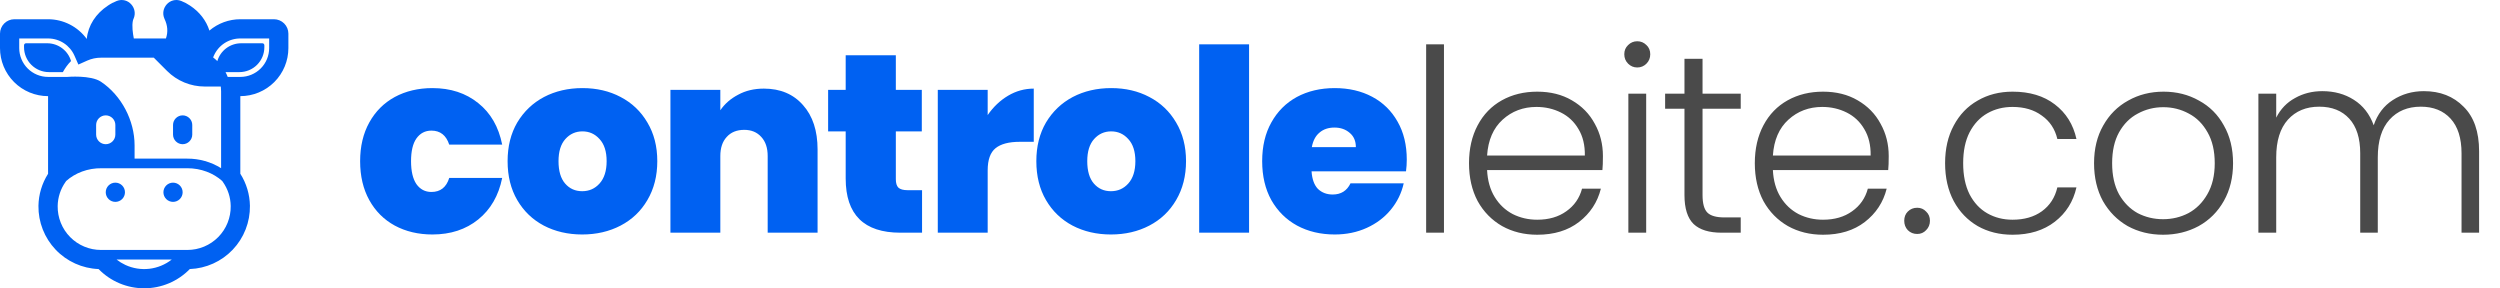
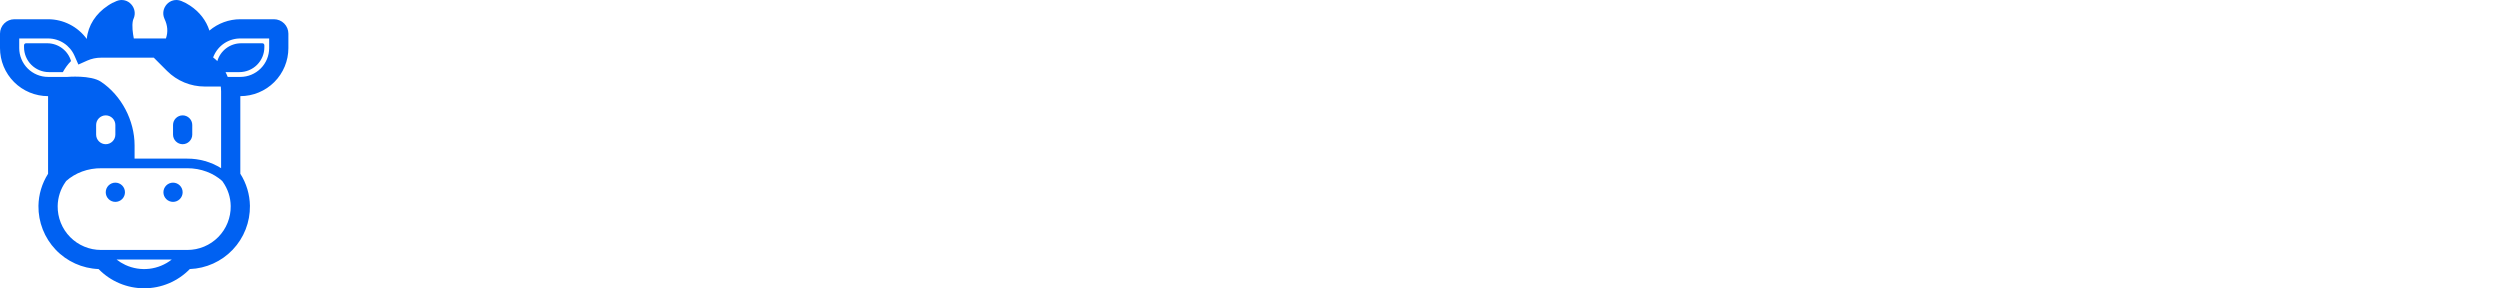
<svg xmlns="http://www.w3.org/2000/svg" width="1257" height="145" viewBox="0 0 1257 145" fill="none">
  <path fill-rule="evenodd" clip-rule="evenodd" d="M58.672 0.498L58.72 0.474C64.409 -1.725 69.532 4.152 67.145 9.44L67.13 9.478L67.111 9.517C66.864 10.039 66.632 11.015 66.584 12.528C66.56 14.086 66.668 15.643 66.908 17.183C67.014 17.904 67.138 18.623 67.28 19.338H83.433C84.579 16.008 84.264 12.755 82.727 9.517L82.708 9.478L82.694 9.44C80.306 4.152 85.424 -1.725 91.113 0.474L91.162 0.498C92.709 1.103 94.183 1.882 95.555 2.818C100.33 5.974 103.699 10.348 105.289 15.375C109.634 11.697 115.141 9.676 120.833 9.672H137.75C139.673 9.672 141.517 10.435 142.877 11.795C144.236 13.155 145 14.999 145 16.922V24.172C145 30.581 142.454 36.728 137.922 41.26C133.39 45.792 127.243 48.338 120.833 48.338V87.358C123.9 92.181 125.572 97.758 125.667 103.472C125.775 111.671 122.673 119.587 117.025 125.53C111.376 131.473 103.628 134.972 95.434 135.28C92.451 138.342 88.885 140.776 84.946 142.437C81.007 144.099 76.775 144.955 72.5 144.955C68.225 144.955 63.993 144.099 60.054 142.437C56.115 140.776 52.549 138.342 49.566 135.28C41.372 134.972 33.624 131.473 27.976 125.53C22.327 119.587 19.225 111.671 19.333 103.472C19.431 97.764 21.103 92.194 24.167 87.377V48.338C20.993 48.338 17.851 47.713 14.918 46.499C11.986 45.284 9.322 43.504 7.078 41.26C2.546 36.728 0 30.581 0 24.172V16.922C0 14.999 0.764 13.155 2.123 11.795C3.483 10.435 5.327 9.672 7.25 9.672H24.167C27.961 9.676 31.701 10.575 35.081 12.298C38.462 14.021 41.388 16.517 43.621 19.585C44.317 12.717 48.174 6.854 54.273 2.818C55.743 1.803 57.227 1.073 58.672 0.498ZM77.333 29.005H50.75C48.372 29 46.023 29.503 43.848 30.47L39.406 32.461L37.449 28.005C36.316 25.426 34.456 23.234 32.097 21.695C29.739 20.156 26.983 19.337 24.167 19.338H9.667V24.172C9.667 28.017 11.194 31.705 13.914 34.425C16.633 37.144 20.321 38.672 24.167 38.672H33.833C33.833 38.672 45.588 37.633 50.75 41.088C61.093 48 67.667 60.615 67.667 73.085V79.76H94.153C100.163 79.725 106.061 81.389 111.167 84.559V45.922C111.167 45.293 111.133 44.665 111.065 44.037L111.007 43.505H102.95C99.432 43.508 95.949 42.819 92.698 41.475C89.447 40.132 86.492 38.161 84.003 35.675L77.333 29.005ZM42.351 123.986C45.011 125.099 47.866 125.672 50.75 125.672H94.25C97.133 125.671 99.988 125.098 102.648 123.984C105.308 122.871 107.72 121.24 109.744 119.186C111.768 117.132 113.363 114.696 114.437 112.02C115.511 109.344 116.042 106.481 116 103.598C115.947 99.243 114.565 95.014 112.051 91.461L111.718 90.988C107.329 87.068 101.128 84.574 94.158 84.593H51.238C44.114 84.472 37.763 86.995 33.287 90.997L32.949 91.476C30.435 95.023 29.058 99.25 29 103.598C28.957 106.481 29.488 109.344 30.562 112.021C31.636 114.697 33.231 117.133 35.255 119.187C37.279 121.241 39.691 122.872 42.351 123.986ZM86.343 130.505H58.619C59.985 131.575 61.471 132.483 63.046 133.212C66.802 134.951 70.965 135.618 75.076 135.141C79.187 134.663 83.086 133.059 86.343 130.505ZM114.492 38.672H120.833C124.679 38.672 128.367 37.144 131.086 34.425C133.806 31.705 135.333 28.017 135.333 24.172V19.338H120.833C118.015 19.331 115.255 20.145 112.891 21.682C110.528 23.218 108.664 25.411 107.527 27.99L107.15 28.86C107.942 29.469 108.693 30.129 109.398 30.837C109.364 30.788 109.33 30.745 109.282 30.697C110.78 25.525 115.613 21.755 121.268 21.755H131.902C132.482 21.755 132.917 22.19 132.917 22.77V23.737C132.917 27.057 131.598 30.241 129.25 32.588C126.902 34.936 123.718 36.255 120.398 36.255H113.39C113.805 37.038 114.173 37.845 114.492 38.672ZM48.333 62.838V67.672C48.333 70.33 50.508 72.505 53.167 72.505C55.825 72.505 58 70.33 58 67.672V62.838C58 60.18 55.825 58.005 53.167 58.005C50.508 58.005 48.333 60.18 48.333 62.838ZM96.667 67.672C96.667 70.33 94.492 72.505 91.833 72.505C89.175 72.505 87 70.33 87 67.672V62.838C87 60.18 89.175 58.005 91.833 58.005C94.492 58.005 96.667 60.18 96.667 62.838V67.672ZM35.718 30.697C34.22 25.525 29.387 21.755 23.732 21.755H13.098C12.518 21.755 12.083 22.19 12.083 22.77V23.737C12.083 27.057 13.402 30.241 15.75 32.588C18.098 34.936 21.282 36.255 24.602 36.255H31.61C32.722 34.225 34.075 32.34 35.718 30.697ZM61.418 100.089C62.324 99.183 62.833 97.954 62.833 96.672C62.833 95.39 62.324 94.16 61.418 93.254C60.511 92.347 59.282 91.838 58 91.838C56.718 91.838 55.489 92.347 54.582 93.254C53.676 94.16 53.167 95.39 53.167 96.672C53.167 97.954 53.676 99.183 54.582 100.089C55.489 100.996 56.718 101.505 58 101.505C59.282 101.505 60.511 100.996 61.418 100.089ZM90.418 100.089C89.511 100.996 88.282 101.505 87 101.505C85.718 101.505 84.489 100.996 83.582 100.089C82.676 99.183 82.167 97.954 82.167 96.672C82.167 95.39 82.676 94.16 83.582 93.254C84.489 92.347 85.718 91.838 87 91.838C88.282 91.838 89.511 92.347 90.418 93.254C91.324 94.16 91.833 95.39 91.833 96.672C91.833 97.954 91.324 99.183 90.418 100.089Z" fill="#0061F2" />
-   <path d="M181.072 81.032C181.072 73.608 182.608 67.123 185.68 61.576C188.752 56.029 193.019 51.763 198.48 48.776C204.027 45.789 210.341 44.296 217.424 44.296C226.555 44.296 234.235 46.813 240.464 51.848C246.693 56.797 250.704 63.752 252.496 72.712H225.872C224.336 68.019 221.349 65.672 216.912 65.672C213.755 65.672 211.237 66.995 209.36 69.64C207.568 72.2 206.672 75.997 206.672 81.032C206.672 86.067 207.568 89.907 209.36 92.552C211.237 95.197 213.755 96.52 216.912 96.52C221.435 96.52 224.421 94.173 225.872 89.48H252.496C250.704 98.355 246.693 105.309 240.464 110.344C234.235 115.379 226.555 117.896 217.424 117.896C210.341 117.896 204.027 116.403 198.48 113.416C193.019 110.429 188.752 106.163 185.68 100.616C182.608 95.069 181.072 88.541 181.072 81.032ZM292.726 117.896C285.558 117.896 279.115 116.403 273.398 113.416C267.766 110.429 263.329 106.163 260.086 100.616C256.843 95.069 255.222 88.541 255.222 81.032C255.222 73.608 256.843 67.123 260.086 61.576C263.414 56.029 267.894 51.763 273.526 48.776C279.243 45.789 285.686 44.296 292.854 44.296C300.022 44.296 306.422 45.789 312.054 48.776C317.771 51.763 322.251 56.029 325.494 61.576C328.822 67.123 330.486 73.608 330.486 81.032C330.486 88.456 328.822 94.984 325.494 100.616C322.251 106.163 317.771 110.429 312.054 113.416C306.337 116.403 299.894 117.896 292.726 117.896ZM292.726 96.136C296.225 96.136 299.126 94.856 301.43 92.296C303.819 89.651 305.014 85.896 305.014 81.032C305.014 76.168 303.819 72.456 301.43 69.896C299.126 67.336 296.267 66.056 292.854 66.056C289.441 66.056 286.582 67.336 284.278 69.896C281.974 72.456 280.822 76.168 280.822 81.032C280.822 85.981 281.931 89.736 284.15 92.296C286.369 94.856 289.227 96.136 292.726 96.136ZM384.069 44.552C392.346 44.552 398.917 47.325 403.781 52.872C408.645 58.333 411.077 65.757 411.077 75.144V117H385.989V78.472C385.989 74.376 384.922 71.176 382.789 68.872C380.656 66.483 377.797 65.288 374.213 65.288C370.458 65.288 367.514 66.483 365.381 68.872C363.248 71.176 362.181 74.376 362.181 78.472V117H337.093V45.192H362.181V55.432C364.4 52.189 367.386 49.587 371.141 47.624C374.896 45.576 379.205 44.552 384.069 44.552ZM463.611 95.624V117H452.731C434.384 117 425.211 107.912 425.211 89.736V66.056H416.379V45.192H425.211V27.784H450.427V45.192H463.483V66.056H450.427V90.12C450.427 92.083 450.854 93.491 451.707 94.344C452.646 95.197 454.182 95.624 456.315 95.624H463.611ZM496.606 57.864C499.422 53.768 502.835 50.525 506.846 48.136C510.857 45.747 515.166 44.552 519.774 44.552V71.304H512.734C507.273 71.304 503.219 72.371 500.574 74.504C497.929 76.637 496.606 80.349 496.606 85.64V117H471.518V45.192H496.606V57.864ZM558.576 117.896C551.408 117.896 544.965 116.403 539.248 113.416C533.616 110.429 529.179 106.163 525.936 100.616C522.693 95.069 521.072 88.541 521.072 81.032C521.072 73.608 522.693 67.123 525.936 61.576C529.264 56.029 533.744 51.763 539.376 48.776C545.093 45.789 551.536 44.296 558.704 44.296C565.872 44.296 572.272 45.789 577.904 48.776C583.621 51.763 588.101 56.029 591.344 61.576C594.672 67.123 596.336 73.608 596.336 81.032C596.336 88.456 594.672 94.984 591.344 100.616C588.101 106.163 583.621 110.429 577.904 113.416C572.187 116.403 565.744 117.896 558.576 117.896ZM558.576 96.136C562.075 96.136 564.976 94.856 567.28 92.296C569.669 89.651 570.864 85.896 570.864 81.032C570.864 76.168 569.669 72.456 567.28 69.896C564.976 67.336 562.117 66.056 558.704 66.056C555.291 66.056 552.432 67.336 550.128 69.896C547.824 72.456 546.672 76.168 546.672 81.032C546.672 85.981 547.781 89.736 550 92.296C552.219 94.856 555.077 96.136 558.576 96.136ZM628.031 22.28V117H602.943V22.28H628.031ZM707.326 80.264C707.326 82.227 707.198 84.189 706.942 86.152H659.454C659.71 90.077 660.777 93.021 662.654 94.984C664.617 96.861 667.091 97.8 670.078 97.8C674.259 97.8 677.246 95.923 679.038 92.168H705.79C704.681 97.117 702.505 101.555 699.262 105.48C696.105 109.32 692.094 112.349 687.23 114.568C682.366 116.787 676.99 117.896 671.102 117.896C664.019 117.896 657.705 116.403 652.158 113.416C646.697 110.429 642.387 106.163 639.23 100.616C636.158 95.069 634.622 88.541 634.622 81.032C634.622 73.523 636.158 67.037 639.23 61.576C642.302 56.029 646.569 51.763 652.03 48.776C657.577 45.789 663.934 44.296 671.102 44.296C678.185 44.296 684.457 45.747 689.918 48.648C695.379 51.549 699.646 55.731 702.718 61.192C705.79 66.568 707.326 72.925 707.326 80.264ZM681.726 73.992C681.726 70.92 680.702 68.531 678.654 66.824C676.606 65.032 674.046 64.136 670.974 64.136C667.902 64.136 665.385 64.989 663.422 66.696C661.459 68.317 660.179 70.749 659.582 73.992H681.726Z" fill="#0061F2" />
-   <path d="M726.025 22.28V117H717.065V22.28H726.025ZM805.947 78.472C805.947 81.544 805.862 83.891 805.691 85.512H747.707C747.963 90.803 749.243 95.325 751.547 99.08C753.851 102.835 756.88 105.693 760.635 107.656C764.39 109.533 768.486 110.472 772.923 110.472C778.726 110.472 783.59 109.064 787.515 106.248C791.526 103.432 794.171 99.635 795.451 94.856H804.923C803.216 101.683 799.547 107.272 793.915 111.624C788.368 115.891 781.371 118.024 772.923 118.024C766.352 118.024 760.464 116.573 755.259 113.672C750.054 110.685 745.958 106.504 742.971 101.128C740.07 95.667 738.619 89.309 738.619 82.056C738.619 74.803 740.07 68.445 742.971 62.984C745.872 57.523 749.926 53.341 755.131 50.44C760.336 47.539 766.267 46.088 772.923 46.088C779.579 46.088 785.382 47.539 790.331 50.44C795.366 53.341 799.206 57.267 801.851 62.216C804.582 67.08 805.947 72.499 805.947 78.472ZM796.859 78.216C796.944 73.011 795.878 68.573 793.659 64.904C791.526 61.235 788.582 58.461 784.827 56.584C781.072 54.707 776.976 53.768 772.539 53.768C765.883 53.768 760.208 55.901 755.515 60.168C750.822 64.435 748.219 70.451 747.707 78.216H796.859ZM823.22 33.928C821.428 33.928 819.892 33.288 818.612 32.008C817.332 30.728 816.692 29.149 816.692 27.272C816.692 25.395 817.332 23.859 818.612 22.664C819.892 21.384 821.428 20.744 823.22 20.744C825.012 20.744 826.548 21.384 827.828 22.664C829.108 23.859 829.748 25.395 829.748 27.272C829.748 29.149 829.108 30.728 827.828 32.008C826.548 33.288 825.012 33.928 823.22 33.928ZM827.7 47.112V117H818.74V47.112H827.7ZM856.038 54.664V98.056C856.038 102.323 856.849 105.267 858.47 106.888C860.091 108.509 862.95 109.32 867.046 109.32H875.238V117H865.638C859.323 117 854.63 115.549 851.558 112.648C848.486 109.661 846.95 104.797 846.95 98.056V54.664H837.222V47.112H846.95V29.576H856.038V47.112H875.238V54.664H856.038ZM949.647 78.472C949.647 81.544 949.562 83.891 949.391 85.512H891.407C891.663 90.803 892.943 95.325 895.247 99.08C897.551 102.835 900.58 105.693 904.335 107.656C908.09 109.533 912.186 110.472 916.623 110.472C922.426 110.472 927.29 109.064 931.215 106.248C935.226 103.432 937.871 99.635 939.151 94.856H948.623C946.916 101.683 943.247 107.272 937.615 111.624C932.068 115.891 925.071 118.024 916.623 118.024C910.052 118.024 904.164 116.573 898.959 113.672C893.754 110.685 889.658 106.504 886.671 101.128C883.77 95.667 882.319 89.309 882.319 82.056C882.319 74.803 883.77 68.445 886.671 62.984C889.572 57.523 893.626 53.341 898.831 50.44C904.036 47.539 909.967 46.088 916.623 46.088C923.279 46.088 929.082 47.539 934.031 50.44C939.066 53.341 942.906 57.267 945.551 62.216C948.282 67.08 949.647 72.499 949.647 78.472ZM940.559 78.216C940.644 73.011 939.578 68.573 937.359 64.904C935.226 61.235 932.282 58.461 928.527 56.584C924.772 54.707 920.676 53.768 916.239 53.768C909.583 53.768 903.908 55.901 899.215 60.168C894.522 64.435 891.919 70.451 891.407 78.216H940.559ZM963.976 117.64C962.099 117.64 960.52 117 959.24 115.72C958.045 114.44 957.448 112.861 957.448 110.984C957.448 109.107 958.045 107.571 959.24 106.376C960.52 105.096 962.099 104.456 963.976 104.456C965.768 104.456 967.261 105.096 968.456 106.376C969.736 107.571 970.376 109.107 970.376 110.984C970.376 112.861 969.736 114.44 968.456 115.72C967.261 117 965.768 117.64 963.976 117.64ZM977.994 82.056C977.994 74.803 979.445 68.488 982.346 63.112C985.247 57.651 989.258 53.469 994.378 50.568C999.498 47.581 1005.34 46.088 1011.91 46.088C1020.53 46.088 1027.62 48.221 1033.16 52.488C1038.79 56.755 1042.42 62.557 1044.04 69.896H1034.44C1033.25 64.861 1030.64 60.936 1026.63 58.12C1022.71 55.219 1017.8 53.768 1011.91 53.768C1007.22 53.768 1003 54.835 999.242 56.968C995.487 59.101 992.501 62.301 990.282 66.568C988.149 70.749 987.082 75.912 987.082 82.056C987.082 88.2 988.149 93.405 990.282 97.672C992.501 101.939 995.487 105.139 999.242 107.272C1003 109.405 1007.22 110.472 1011.91 110.472C1017.8 110.472 1022.71 109.064 1026.63 106.248C1030.64 103.347 1033.25 99.336 1034.44 94.216H1044.04C1042.42 101.384 1038.79 107.144 1033.16 111.496C1027.53 115.848 1020.45 118.024 1011.91 118.024C1005.34 118.024 999.498 116.573 994.378 113.672C989.258 110.685 985.247 106.504 982.346 101.128C979.445 95.667 977.994 89.309 977.994 82.056ZM1087.58 118.024C1081.01 118.024 1075.08 116.573 1069.79 113.672C1064.58 110.685 1060.45 106.504 1057.37 101.128C1054.39 95.667 1052.89 89.309 1052.89 82.056C1052.89 74.803 1054.43 68.488 1057.5 63.112C1060.57 57.651 1064.76 53.469 1070.05 50.568C1075.34 47.581 1081.27 46.088 1087.84 46.088C1094.41 46.088 1100.34 47.581 1105.63 50.568C1111.01 53.469 1115.19 57.651 1118.17 63.112C1121.25 68.488 1122.78 74.803 1122.78 82.056C1122.78 89.224 1121.25 95.539 1118.17 101C1115.1 106.461 1110.88 110.685 1105.5 113.672C1100.13 116.573 1094.15 118.024 1087.58 118.024ZM1087.58 110.216C1092.19 110.216 1096.46 109.192 1100.38 107.144C1104.31 105.011 1107.46 101.853 1109.85 97.672C1112.33 93.405 1113.57 88.2 1113.57 82.056C1113.57 75.912 1112.37 70.749 1109.98 66.568C1107.59 62.301 1104.44 59.144 1100.51 57.096C1096.58 54.963 1092.32 53.896 1087.71 53.896C1083.1 53.896 1078.84 54.963 1074.91 57.096C1070.98 59.144 1067.83 62.301 1065.44 66.568C1063.13 70.749 1061.98 75.912 1061.98 82.056C1061.98 88.2 1063.13 93.405 1065.44 97.672C1067.83 101.853 1070.94 105.011 1074.78 107.144C1078.71 109.192 1082.97 110.216 1087.58 110.216ZM1218.72 45.832C1226.91 45.832 1233.56 48.435 1238.68 53.64C1243.89 58.76 1246.49 66.227 1246.49 76.04V117H1237.66V77.064C1237.66 69.469 1235.82 63.667 1232.16 59.656C1228.49 55.645 1223.49 53.64 1217.18 53.64C1210.61 53.64 1205.36 55.816 1201.44 60.168C1197.51 64.52 1195.55 70.835 1195.55 79.112V117H1186.72V77.064C1186.72 69.469 1184.88 63.667 1181.21 59.656C1177.54 55.645 1172.51 53.64 1166.11 53.64C1159.54 53.64 1154.29 55.816 1150.36 60.168C1146.44 64.52 1144.48 70.835 1144.48 79.112V117H1135.52V47.112H1144.48V59.144C1146.69 54.792 1149.85 51.507 1153.95 49.288C1158.04 46.984 1162.61 45.832 1167.64 45.832C1173.7 45.832 1178.99 47.283 1183.52 50.184C1188.12 53.085 1191.45 57.352 1193.5 62.984C1195.38 57.437 1198.58 53.213 1203.1 50.312C1207.71 47.325 1212.91 45.832 1218.72 45.832Z" fill="#4A4A4A" />
</svg>